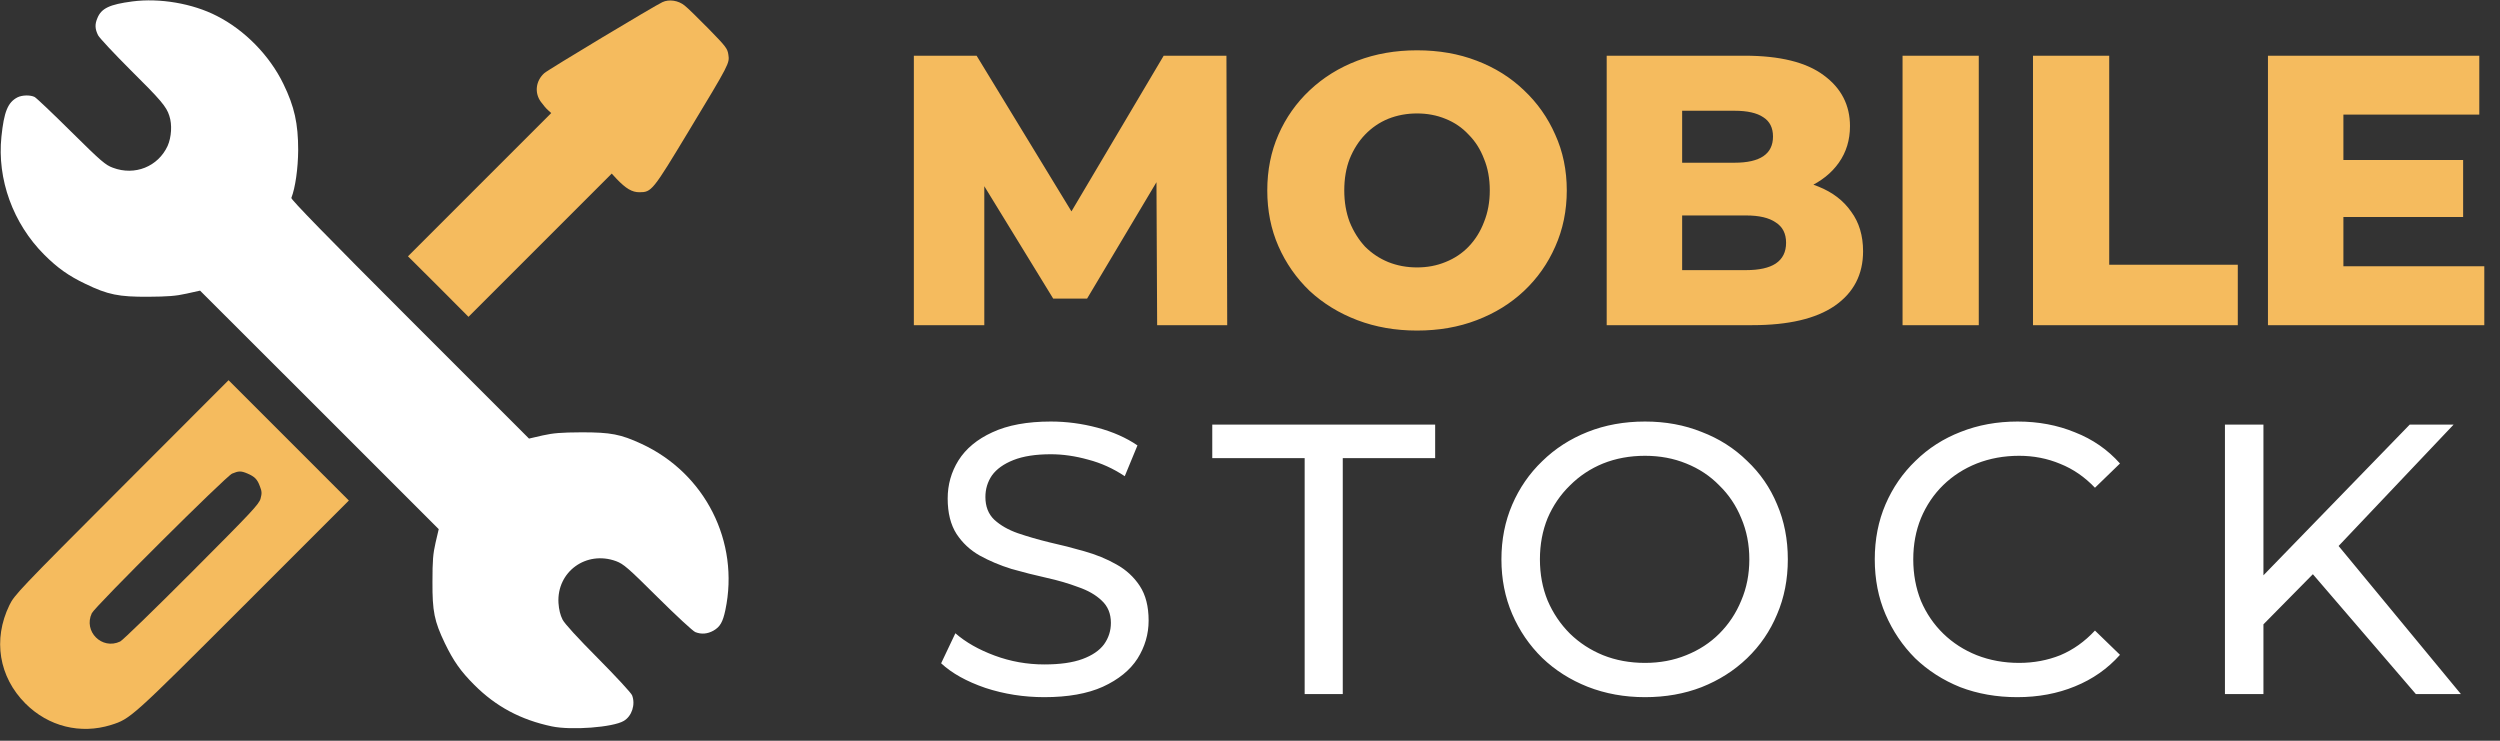
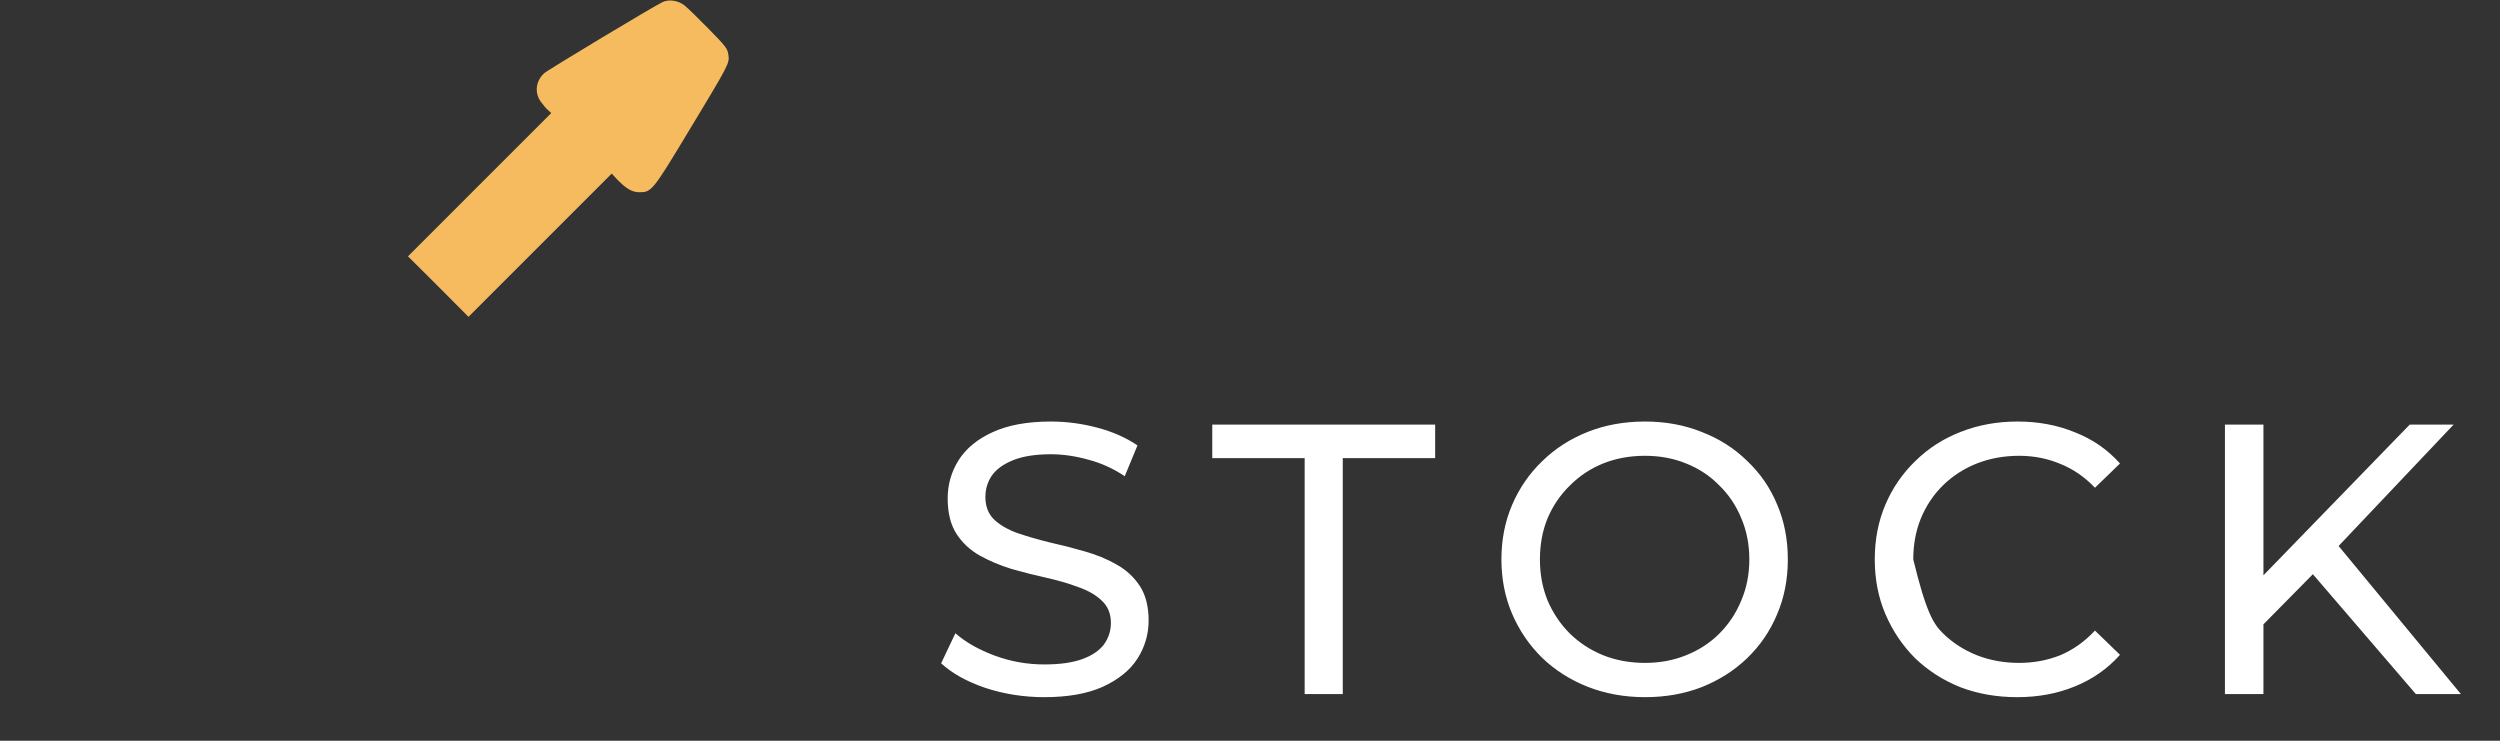
<svg xmlns="http://www.w3.org/2000/svg" width="3429" height="1016" viewBox="0 0 3429 1016" fill="none">
  <rect x="0" y="0" width="3429" height="1016" fill="#333333" stroke="none" />
-   <path d="M1253.44 446V76.4H1339.51L1492.63 327.728H1447.22L1596.12 76.4H1682.18L1683.24 446H1587.14L1586.08 222.656H1602.45L1491.04 409.568H1444.58L1330 222.656H1350.07V446H1253.44ZM1943.59 453.392C1914.03 453.392 1886.75 448.64 1861.75 439.136C1836.76 429.632 1814.94 416.256 1796.28 399.008C1777.98 381.408 1763.72 360.992 1753.51 337.76C1743.31 314.528 1738.2 289.008 1738.2 261.2C1738.2 233.392 1743.31 207.872 1753.51 184.64C1763.72 161.408 1777.98 141.168 1796.28 123.92C1814.94 106.32 1836.76 92.768 1861.75 83.264C1886.75 73.76 1914.03 69.008 1943.59 69.008C1973.51 69.008 2000.79 73.76 2025.43 83.264C2050.43 92.768 2072.07 106.32 2090.38 123.92C2108.68 141.168 2122.94 161.408 2133.15 184.64C2143.71 207.872 2148.99 233.392 2148.99 261.2C2148.99 289.008 2143.71 314.704 2133.15 338.288C2122.94 361.52 2108.68 381.76 2090.38 399.008C2072.07 416.256 2050.43 429.632 2025.43 439.136C2000.79 448.64 1973.51 453.392 1943.59 453.392ZM1943.59 366.8C1957.67 366.8 1970.7 364.336 1982.67 359.408C1994.99 354.48 2005.55 347.44 2014.35 338.288C2023.5 328.784 2030.54 317.52 2035.47 304.496C2040.75 291.472 2043.39 277.04 2043.39 261.2C2043.39 245.008 2040.75 230.576 2035.47 217.904C2030.54 204.88 2023.5 193.792 2014.35 184.64C2005.55 175.136 1994.99 167.92 1982.67 162.992C1970.7 158.064 1957.67 155.6 1943.59 155.6C1929.51 155.6 1916.31 158.064 1903.99 162.992C1892.03 167.92 1881.47 175.136 1872.31 184.64C1863.51 193.792 1856.47 204.88 1851.19 217.904C1846.27 230.576 1843.8 245.008 1843.8 261.2C1843.8 277.04 1846.27 291.472 1851.19 304.496C1856.47 317.52 1863.51 328.784 1872.31 338.288C1881.47 347.44 1892.03 354.48 1903.99 359.408C1916.31 364.336 1929.51 366.8 1943.59 366.8ZM2203.74 446V76.4H2392.77C2441.34 76.4 2477.6 85.376 2501.53 103.328C2525.47 120.928 2537.44 144.16 2537.44 173.024C2537.44 192.032 2532.33 208.752 2522.13 223.184C2512.27 237.264 2498.19 248.528 2479.89 256.976C2461.93 265.072 2440.46 269.12 2415.47 269.12L2426.03 243.776C2452.08 243.776 2474.78 247.824 2494.14 255.92C2513.5 263.664 2528.46 275.104 2539.02 290.24C2549.93 305.024 2555.39 323.152 2555.39 344.624C2555.39 376.656 2542.37 401.648 2516.32 419.6C2490.62 437.2 2452.96 446 2403.33 446H2203.74ZM2307.23 370.496H2394.88C2412.83 370.496 2426.38 367.504 2435.53 361.52C2445.04 355.184 2449.79 345.68 2449.79 333.008C2449.79 320.336 2445.04 311.008 2435.53 305.024C2426.38 298.688 2412.83 295.52 2394.88 295.52H2299.84V223.184H2379.04C2396.64 223.184 2409.84 220.192 2418.64 214.208C2427.44 208.224 2431.84 199.248 2431.84 187.28C2431.84 175.312 2427.44 166.512 2418.64 160.88C2409.84 154.896 2396.64 151.904 2379.04 151.904H2307.23V370.496ZM2609.54 446V76.4H2714.08V446H2609.54ZM2788.46 446V76.4H2893V363.104H3069.36V446H2788.46ZM3206.82 219.488H3378.42V297.632H3206.82V219.488ZM3214.21 365.216H3407.46V446H3110.73V76.4H3400.6V157.184H3214.21V365.216Z" fill="#F5BB5E" />
-   <path d="M1432.36 956.224C1404.2 956.224 1377.28 952 1351.58 943.552C1325.88 934.752 1305.64 923.488 1290.86 909.76L1310.4 868.576C1324.48 880.896 1342.43 891.104 1364.25 899.2C1386.08 907.296 1408.78 911.344 1432.36 911.344C1453.84 911.344 1471.26 908.88 1484.64 903.952C1498.01 899.024 1507.87 892.336 1514.2 883.888C1520.54 875.088 1523.71 865.232 1523.71 854.32C1523.71 841.648 1519.48 831.44 1511.04 823.696C1502.94 815.952 1492.2 809.792 1478.83 805.216C1465.8 800.288 1451.37 796.064 1435.53 792.544C1419.69 789.024 1403.68 784.976 1387.48 780.4C1371.64 775.472 1357.04 769.312 1343.66 761.92C1330.64 754.528 1320.08 744.672 1311.98 732.352C1303.88 719.68 1299.84 703.488 1299.84 683.776C1299.84 664.768 1304.76 647.344 1314.62 631.504C1324.83 615.312 1340.32 602.464 1361.08 592.96C1382.2 583.104 1408.96 578.176 1441.34 578.176C1462.81 578.176 1484.11 580.992 1505.23 586.624C1526.35 592.256 1544.65 600.352 1560.14 610.912L1542.72 653.152C1526.88 642.592 1510.16 635.024 1492.56 630.448C1474.96 625.52 1457.88 623.056 1441.34 623.056C1420.57 623.056 1403.5 625.696 1390.12 630.976C1376.75 636.256 1366.89 643.296 1360.56 652.096C1354.57 660.896 1351.58 670.752 1351.58 681.664C1351.58 694.688 1355.63 705.072 1363.72 712.816C1372.17 720.56 1382.91 726.72 1395.93 731.296C1409.31 735.872 1423.92 740.096 1439.76 743.968C1455.6 747.488 1471.44 751.536 1487.28 756.112C1503.47 760.688 1518.08 766.672 1531.1 774.064C1544.48 781.456 1555.21 791.312 1563.31 803.632C1571.4 815.952 1575.45 831.792 1575.45 851.152C1575.45 869.808 1570.35 887.232 1560.14 903.424C1549.93 919.264 1534.09 932.112 1512.62 941.968C1491.5 951.472 1464.75 956.224 1432.36 956.224ZM1789.47 952V628.336H1662.75V582.4H1968.46V628.336H1841.74V952H1789.47ZM2256.3 956.224C2228.14 956.224 2201.91 951.472 2177.62 941.968C2153.69 932.464 2132.92 919.264 2115.32 902.368C2097.72 885.12 2083.99 865.056 2074.14 842.176C2064.28 819.296 2059.35 794.304 2059.35 767.2C2059.35 740.096 2064.28 715.104 2074.14 692.224C2083.99 669.344 2097.72 649.456 2115.32 632.56C2132.92 615.312 2153.69 601.936 2177.62 592.432C2201.56 582.928 2227.78 578.176 2256.3 578.176C2284.46 578.176 2310.33 582.928 2333.91 592.432C2357.85 601.584 2378.62 614.784 2396.22 632.032C2414.17 648.928 2427.9 668.816 2437.4 691.696C2447.26 714.576 2452.18 739.744 2452.18 767.2C2452.18 794.656 2447.26 819.824 2437.4 842.704C2427.9 865.584 2414.17 885.648 2396.22 902.896C2378.62 919.792 2357.85 932.992 2333.91 942.496C2310.33 951.648 2284.46 956.224 2256.3 956.224ZM2256.3 909.232C2276.71 909.232 2295.54 905.712 2312.79 898.672C2330.39 891.632 2345.53 881.776 2358.2 869.104C2371.22 856.08 2381.26 840.944 2388.3 823.696C2395.69 806.448 2399.38 787.616 2399.38 767.2C2399.38 746.784 2395.69 727.952 2388.3 710.704C2381.26 693.456 2371.22 678.496 2358.2 665.824C2345.53 652.8 2330.39 642.768 2312.79 635.728C2295.54 628.688 2276.71 625.168 2256.3 625.168C2235.53 625.168 2216.34 628.688 2198.74 635.728C2181.5 642.768 2166.36 652.8 2153.34 665.824C2140.31 678.496 2130.1 693.456 2122.71 710.704C2115.67 727.952 2112.15 746.784 2112.15 767.2C2112.15 787.616 2115.67 806.448 2122.71 823.696C2130.1 840.944 2140.31 856.08 2153.34 869.104C2166.36 881.776 2181.5 891.632 2198.74 898.672C2216.34 905.712 2235.53 909.232 2256.3 909.232ZM2766.79 956.224C2738.63 956.224 2712.58 951.648 2688.65 942.496C2665.06 932.992 2644.47 919.792 2626.87 902.896C2609.62 885.648 2596.07 865.584 2586.21 842.704C2576.36 819.824 2571.43 794.656 2571.43 767.2C2571.43 739.744 2576.36 714.576 2586.21 691.696C2596.07 668.816 2609.8 648.928 2627.4 632.032C2645 614.784 2665.59 601.584 2689.17 592.432C2713.11 582.928 2739.16 578.176 2767.32 578.176C2795.83 578.176 2822.05 583.104 2845.99 592.96C2870.28 602.464 2890.87 616.72 2907.77 635.728L2873.45 668.992C2859.37 654.208 2843.53 643.296 2825.93 636.256C2808.33 628.864 2789.49 625.168 2769.43 625.168C2748.66 625.168 2729.3 628.688 2711.35 635.728C2693.75 642.768 2678.44 652.624 2665.41 665.296C2652.39 677.968 2642.18 693.104 2634.79 710.704C2627.75 727.952 2624.23 746.784 2624.23 767.2C2624.23 787.616 2627.75 806.624 2634.79 824.224C2642.18 841.472 2652.39 856.432 2665.41 869.104C2678.44 881.776 2693.75 891.632 2711.35 898.672C2729.3 905.712 2748.66 909.232 2769.43 909.232C2789.49 909.232 2808.33 905.712 2825.93 898.672C2843.53 891.28 2859.37 880.016 2873.45 864.88L2907.77 898.144C2890.87 917.152 2870.28 931.584 2845.99 941.44C2822.05 951.296 2795.65 956.224 2766.79 956.224ZM3098.19 862.768L3095.55 798.352L3305.17 582.4H3365.36L3203.26 753.472L3173.7 786.208L3098.19 862.768ZM3051.73 952V582.4H3104.53V952H3051.73ZM3313.62 952L3162.08 775.648L3197.46 736.576L3375.39 952H3313.62Z" fill="white" />
+   <path d="M1432.36 956.224C1404.2 956.224 1377.28 952 1351.58 943.552C1325.88 934.752 1305.64 923.488 1290.86 909.76L1310.4 868.576C1324.48 880.896 1342.43 891.104 1364.25 899.2C1386.08 907.296 1408.78 911.344 1432.36 911.344C1453.84 911.344 1471.26 908.88 1484.64 903.952C1498.01 899.024 1507.87 892.336 1514.2 883.888C1520.54 875.088 1523.71 865.232 1523.71 854.32C1523.71 841.648 1519.48 831.44 1511.04 823.696C1502.94 815.952 1492.2 809.792 1478.83 805.216C1465.8 800.288 1451.37 796.064 1435.53 792.544C1419.69 789.024 1403.68 784.976 1387.48 780.4C1371.64 775.472 1357.04 769.312 1343.66 761.92C1330.64 754.528 1320.08 744.672 1311.98 732.352C1303.88 719.68 1299.84 703.488 1299.84 683.776C1299.84 664.768 1304.76 647.344 1314.62 631.504C1324.83 615.312 1340.32 602.464 1361.08 592.96C1382.2 583.104 1408.96 578.176 1441.34 578.176C1462.81 578.176 1484.11 580.992 1505.23 586.624C1526.35 592.256 1544.65 600.352 1560.14 610.912L1542.72 653.152C1526.88 642.592 1510.16 635.024 1492.56 630.448C1474.96 625.52 1457.88 623.056 1441.34 623.056C1420.57 623.056 1403.5 625.696 1390.12 630.976C1376.75 636.256 1366.89 643.296 1360.56 652.096C1354.57 660.896 1351.58 670.752 1351.58 681.664C1351.58 694.688 1355.63 705.072 1363.72 712.816C1372.17 720.56 1382.91 726.72 1395.93 731.296C1409.31 735.872 1423.92 740.096 1439.76 743.968C1455.6 747.488 1471.44 751.536 1487.28 756.112C1503.47 760.688 1518.08 766.672 1531.1 774.064C1544.48 781.456 1555.21 791.312 1563.31 803.632C1571.4 815.952 1575.45 831.792 1575.45 851.152C1575.45 869.808 1570.35 887.232 1560.14 903.424C1549.93 919.264 1534.09 932.112 1512.62 941.968C1491.5 951.472 1464.75 956.224 1432.36 956.224ZM1789.47 952V628.336H1662.75V582.4H1968.46V628.336H1841.74V952H1789.47ZM2256.3 956.224C2228.14 956.224 2201.91 951.472 2177.62 941.968C2153.69 932.464 2132.92 919.264 2115.32 902.368C2097.72 885.12 2083.99 865.056 2074.14 842.176C2064.28 819.296 2059.35 794.304 2059.35 767.2C2059.35 740.096 2064.28 715.104 2074.14 692.224C2083.99 669.344 2097.72 649.456 2115.32 632.56C2132.92 615.312 2153.69 601.936 2177.62 592.432C2201.56 582.928 2227.78 578.176 2256.3 578.176C2284.46 578.176 2310.33 582.928 2333.91 592.432C2357.85 601.584 2378.62 614.784 2396.22 632.032C2414.17 648.928 2427.9 668.816 2437.4 691.696C2447.26 714.576 2452.18 739.744 2452.18 767.2C2452.18 794.656 2447.26 819.824 2437.4 842.704C2427.9 865.584 2414.17 885.648 2396.22 902.896C2378.62 919.792 2357.85 932.992 2333.91 942.496C2310.33 951.648 2284.46 956.224 2256.3 956.224ZM2256.3 909.232C2276.71 909.232 2295.54 905.712 2312.79 898.672C2330.39 891.632 2345.53 881.776 2358.2 869.104C2371.22 856.08 2381.26 840.944 2388.3 823.696C2395.69 806.448 2399.38 787.616 2399.38 767.2C2399.38 746.784 2395.69 727.952 2388.3 710.704C2381.26 693.456 2371.22 678.496 2358.2 665.824C2345.53 652.8 2330.39 642.768 2312.79 635.728C2295.54 628.688 2276.71 625.168 2256.3 625.168C2235.53 625.168 2216.34 628.688 2198.74 635.728C2181.5 642.768 2166.36 652.8 2153.34 665.824C2140.31 678.496 2130.1 693.456 2122.71 710.704C2115.67 727.952 2112.15 746.784 2112.15 767.2C2112.15 787.616 2115.67 806.448 2122.71 823.696C2130.1 840.944 2140.31 856.08 2153.34 869.104C2166.36 881.776 2181.5 891.632 2198.74 898.672C2216.34 905.712 2235.53 909.232 2256.3 909.232ZM2766.79 956.224C2738.63 956.224 2712.58 951.648 2688.65 942.496C2665.06 932.992 2644.47 919.792 2626.87 902.896C2609.62 885.648 2596.07 865.584 2586.21 842.704C2576.36 819.824 2571.43 794.656 2571.43 767.2C2571.43 739.744 2576.36 714.576 2586.21 691.696C2596.07 668.816 2609.8 648.928 2627.4 632.032C2645 614.784 2665.59 601.584 2689.17 592.432C2713.11 582.928 2739.16 578.176 2767.32 578.176C2795.83 578.176 2822.05 583.104 2845.99 592.96C2870.28 602.464 2890.87 616.72 2907.77 635.728L2873.45 668.992C2859.37 654.208 2843.53 643.296 2825.93 636.256C2808.33 628.864 2789.49 625.168 2769.43 625.168C2748.66 625.168 2729.3 628.688 2711.35 635.728C2693.75 642.768 2678.44 652.624 2665.41 665.296C2652.39 677.968 2642.18 693.104 2634.79 710.704C2627.75 727.952 2624.23 746.784 2624.23 767.2C2642.18 841.472 2652.39 856.432 2665.41 869.104C2678.44 881.776 2693.75 891.632 2711.35 898.672C2729.3 905.712 2748.66 909.232 2769.43 909.232C2789.49 909.232 2808.33 905.712 2825.93 898.672C2843.53 891.28 2859.37 880.016 2873.45 864.88L2907.77 898.144C2890.87 917.152 2870.28 931.584 2845.99 941.44C2822.05 951.296 2795.65 956.224 2766.79 956.224ZM3098.19 862.768L3095.55 798.352L3305.17 582.4H3365.36L3203.26 753.472L3173.7 786.208L3098.19 862.768ZM3051.73 952V582.4H3104.53V952H3051.73ZM3313.62 952L3162.08 775.648L3197.46 736.576L3375.39 952H3313.62Z" fill="white" />
  <g clip-path="url(#clip0_1799_1999)">
-     <path d="M181.638 1.953C150.388 6.055 139.06 11.328 133.591 24.805C129.88 33.399 130.271 39.844 134.568 48.438C136.716 52.344 156.638 73.633 178.708 95.703C220.505 137.11 228.318 146.289 232.224 158.789C236.325 170.899 235.153 188.282 229.88 200.196C216.794 228.516 184.958 241.407 154.88 230.078C144.724 226.367 138.864 221.485 97.653 180.664C72.458 155.664 49.802 134.18 47.458 133.008C41.599 130.078 30.271 130.274 23.825 133.594C10.739 140.43 5.466 153.321 1.95 187.5C-4.104 245.899 17.771 306.446 60.739 349.414C78.903 367.578 94.333 378.516 117.38 389.453C148.044 404.297 163.083 407.227 203.122 407.032C230.075 406.836 241.208 406.055 255.857 402.735L274.411 398.633L438.083 562.11L601.755 725.782L597.458 744.141C593.943 759.571 593.161 768.555 593.161 797.852C592.966 838.867 595.7 851.953 610.154 882.227C622.068 906.836 631.833 920.703 650.583 939.453C680.271 969.141 714.255 987.305 756.833 996.289C783.591 1001.95 840.622 997.657 855.466 988.867C866.599 982.422 871.872 966.407 866.989 953.711C866.013 950.782 844.919 927.93 820.505 903.321C792.185 874.805 774.216 855.274 771.482 849.61C768.552 843.75 766.599 836.133 766.013 827.149C763.474 784.18 804.099 754.688 845.114 769.727C855.271 773.633 860.935 778.321 902.341 819.532C927.536 844.532 950.779 866.016 953.708 866.992C962.107 870.313 970.31 869.532 978.513 865.039C987.693 859.766 991.404 853.321 994.919 836.719C1014.65 742.969 967.185 649.219 879.88 608.789C851.169 595.508 837.693 592.969 797.849 592.969C768.943 593.164 759.372 593.946 744.138 597.266L725.583 601.563L562.107 438.086C448.825 324.805 398.825 273.438 399.607 271.485C405.075 257.617 408.786 231.055 408.982 206.055C408.982 169.532 403.904 146.289 388.669 115.039C369.724 75.977 335.544 41.211 297.458 21.875C264.06 4.688 218.943 -2.929 181.638 1.953Z" fill="white" />
    <path d="M908.594 2.93C898.633 7.422 751.562 95.703 746.484 100.391C734.766 110.938 732.812 127.539 741.992 139.844C744.922 143.945 749.414 149.219 751.758 151.172L756.055 155.078L657.812 253.32L559.57 351.563L601.172 392.969L642.578 434.57L740.82 336.328L839.062 238.086L845.703 245.313C858.594 258.789 866.992 263.672 876.953 263.672C893.75 263.672 895.117 261.914 944.727 179.688C1000.78 86.914 1000.78 86.719 999.023 75C997.852 66.602 995.703 63.867 972.07 39.648C957.812 25.195 943.164 10.742 939.062 7.617C930.469 0.586 917.773 -1.367 908.594 2.93Z" fill="#F5BB5E" />
-     <path d="M166.795 668.359C25.584 809.765 19.725 816.015 12.889 830.078C-9.963 877.148 -1.564 928.515 34.959 965.039C66.405 996.484 110.35 1007.42 152.342 994.336C178.905 985.937 180.076 984.961 333.592 831.445L478.514 686.523L395.897 603.906L313.475 521.484L166.795 668.359ZM339.256 649.414C349.217 653.711 352.928 657.226 356.444 666.992C359.178 673.828 359.373 676.562 357.42 683.789C355.467 691.406 345.506 701.953 263.084 784.57C212.498 835.351 168.162 878.32 164.842 879.882C139.842 891.797 114.061 866.015 125.975 841.015C130.272 832.031 309.959 653.125 318.358 649.609C327.147 645.898 330.467 645.703 339.256 649.414Z" fill="#F5BB5E" />
  </g>
  <defs>
    <clipPath id="clip0_1799_1999">
      <rect width="1000" height="1000" fill="white" />
    </clipPath>
  </defs>
</svg>